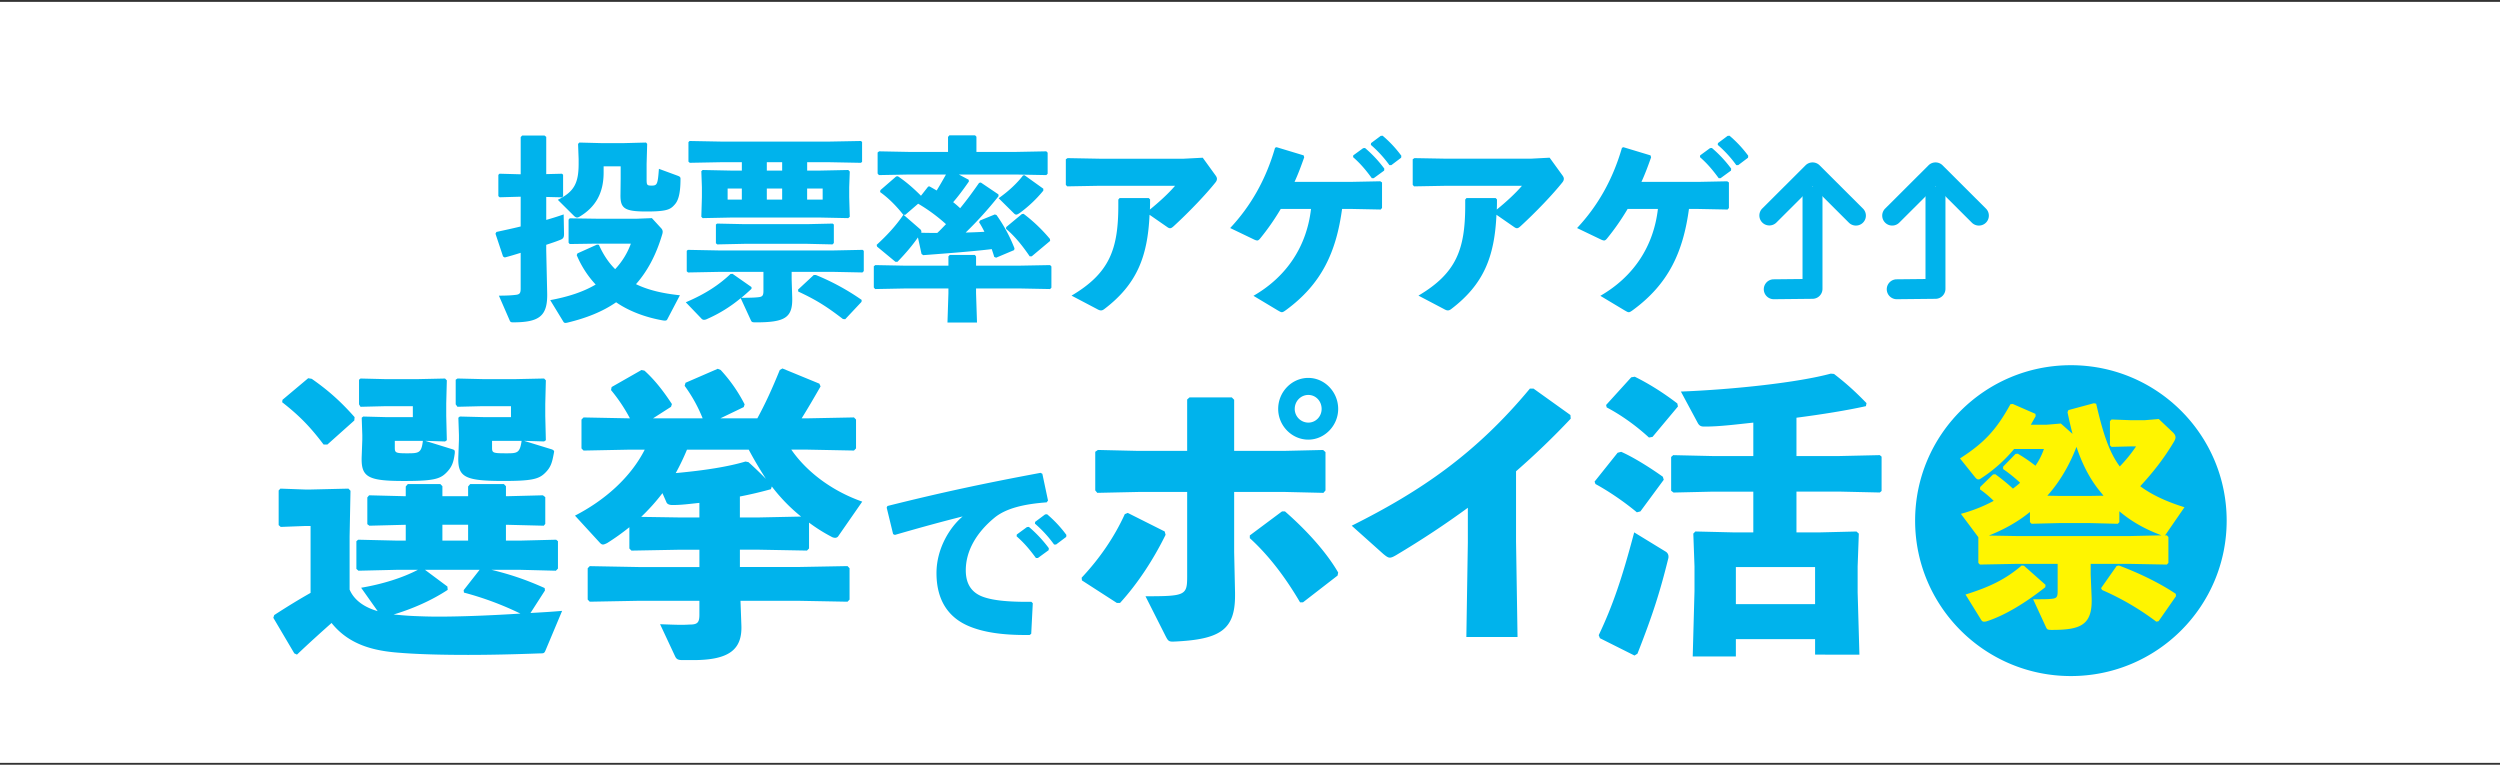
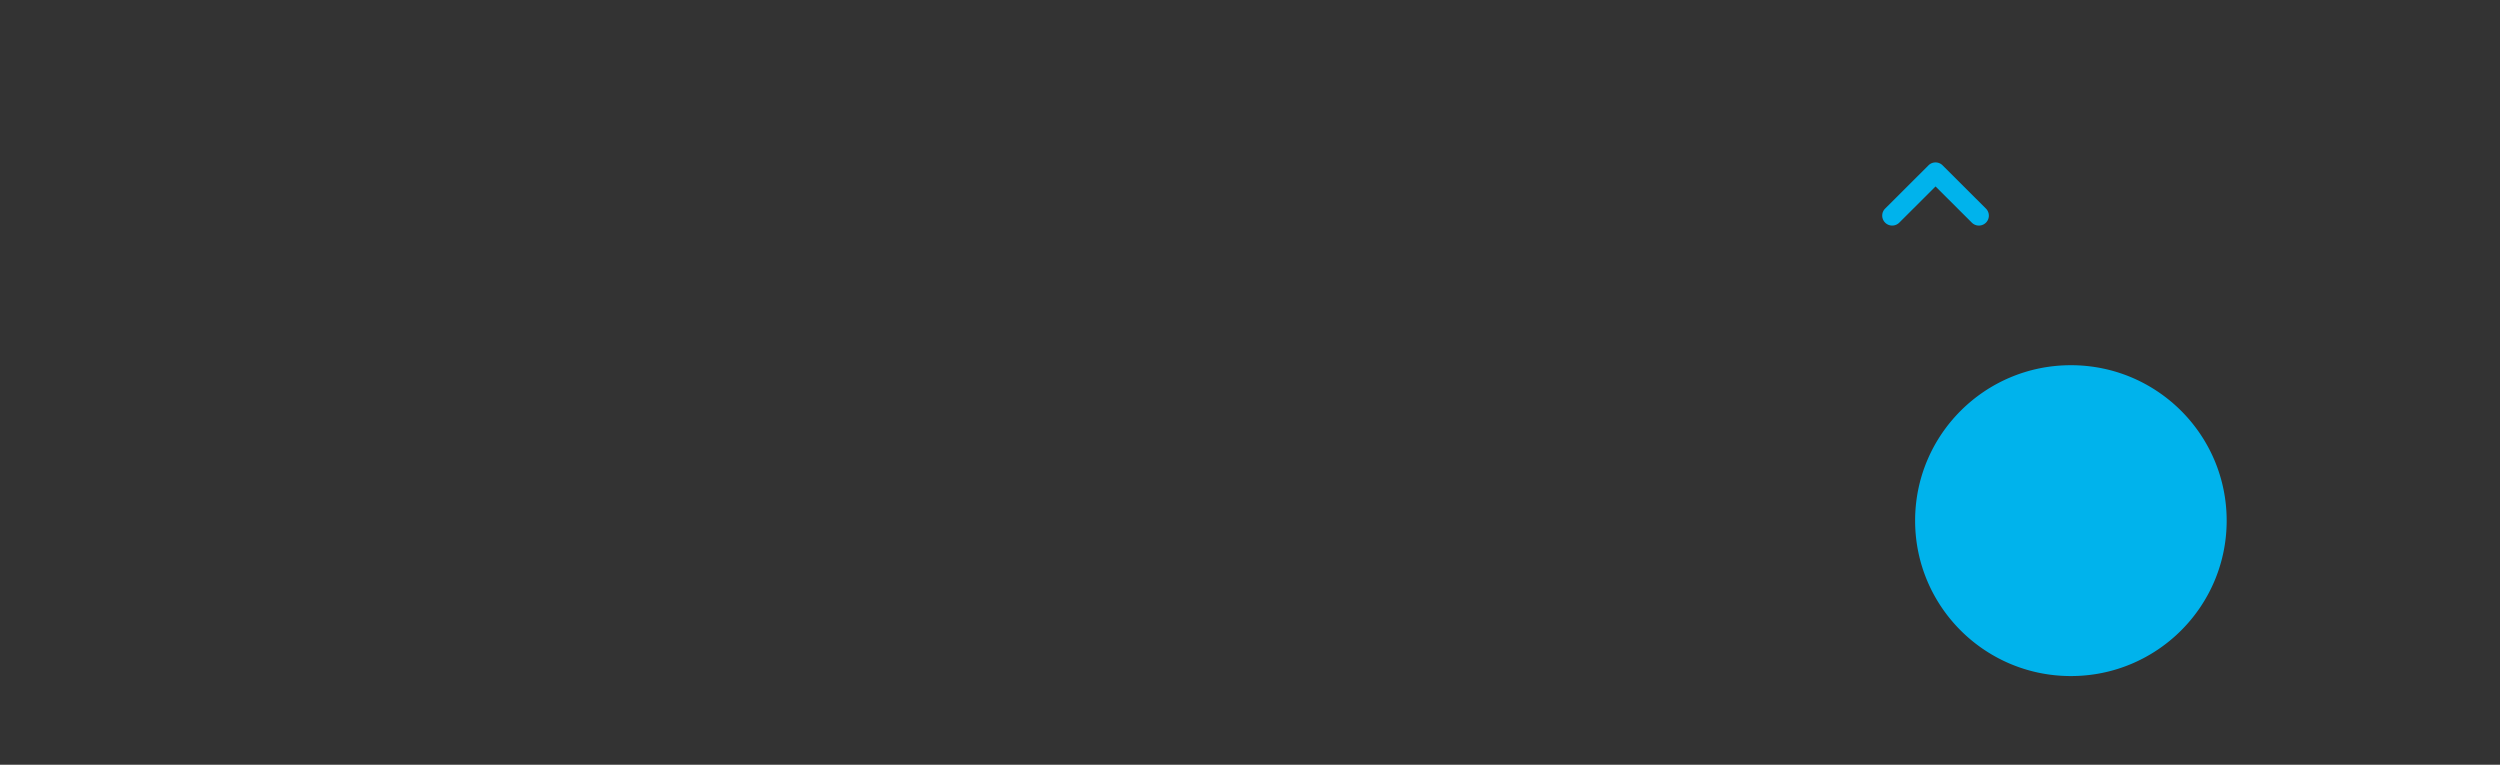
<svg xmlns="http://www.w3.org/2000/svg" width="680" height="208" fill="none">
  <rect width="100%" height="100%" fill="#333333" stroke="none" />
-   <path fill="#fff" d="M0 .5h680v207H0z" />
-   <path d="M148.388 176.892c-.321.827-.563.827-1.447.827-6.673.249-13.43.414-19.616.414-7.074 0-13.586-.165-18.651-.579-6.833-.495-13.666-2.067-18.49-8.105-2.974 2.646-6.19 5.541-9.406 8.602l-.723-.332-5.708-9.676.241-.745c3.698-2.398 6.673-4.217 9.888-6.036V143.07H83.03l-6.673.254-.563-.495V133.4l.483-.496 6.753.247h1.37l10.37-.247.564.579-.242 12.405v14.475c1.368 3.225 4.503 4.962 7.638 5.871l-4.503-6.368c5.869-.992 11.336-2.729 15.436-4.879h-5.632l-10.53.247-.564-.495v-7.527l.483-.413 10.611.248h2.332v-4.302h-.161l-9.727.249-.563-.414v-7.278l.482-.579 9.808.249h.161v-2.648l.563-.66h8.843l.562.578v2.73h6.994v-2.648l.563-.66h9.165l.563.578v2.73h.407l9.648-.249.643.496v7.278l-.407.497-9.888-.249h-.407v4.302h3.858l9.808-.248.483.413v7.444l-.563.58-9.728-.248h-7.793c5.064 1.24 9.325 2.646 14.47 4.962l.08.662-3.934 6.121c2.975-.167 5.87-.332 8.603-.58l-4.508 10.739zm-52.014-62.521l-7.316 6.533h-1.044c-3.377-4.466-6.27-7.608-11.26-11.495l.082-.662 6.993-5.873.966.166c4.26 2.978 7.717 5.956 11.657 10.423l-.078.908zm2.412-1.075l6.352.165h7.154v-2.977h-7.476l-6.753.165-.407-.662v-6.699l.407-.33 6.753.166h8.762l7.477-.165.482.496-.16 6.285v3.391l.16 6.617-.482.331-5.387-.171 7.478 2.316c.481.165.561.33.561.662v.33c-.321 2.564-.803 3.888-2.41 5.459-1.689 1.654-3.618 2.151-11.417 2.151-9.968 0-11.737-1.083-11.495-6.783l.16-4.466v-1.24l-.16-4.715.401-.326zm16.802 41.689l6.105 4.549.08.91c-4.421 2.894-9.486 5.127-14.712 6.699 1.764.165 3.538.331 5.467.414 1.929.082 4.181.165 6.592.165 6.592 0 14.551-.332 22.43-.827a84.257 84.257 0 00-15.355-5.707l-.081-.661 4.341-5.542h-14.867zm-8.2-35.077v1.654c0 1.489 0 1.737 3.135 1.737 3.377 0 4.101 0 4.502-3.384l-7.637-.007zm12.943 22.826v4.302h6.994v-4.302h-6.994zm4.748-29.442l6.511.165h7.396v-2.978h-7.721l-6.833.166-.483-.662v-6.699l.483-.33 6.833.165h9.089l7.637-.165.481.495-.16 6.451v3.226l.16 6.617-.481.33-5.467-.165 7.556 2.316c.407.165.643.33.643.662a3.734 3.734 0 00-.08.406c-.482 2.564-.803 3.805-2.412 5.376-1.688 1.654-3.617 2.151-11.259 2.151-10.773 0-12.542-1.083-12.3-6.783l.16-4.466v-1.24l-.16-4.714.407-.324zm8.758 6.616v1.654c0 1.572 0 1.737 3.779 1.737 3.055 0 3.778 0 4.261-3.384l-8.04-.007zM177.618 113.792h13.506a40.097 40.097 0 00-4.904-8.85l.241-.827 8.763-3.805.804.332a41.464 41.464 0 016.511 9.339l-.241.745-6.352 3.06h10.049c2.171-3.97 4.02-8.022 6.105-13.149l.723-.415 10.049 4.135.322.745c-1.849 3.225-3.538 6.121-5.146 8.684h1.689l12.542-.248.561.58v7.85l-.561.58-12.542-.248h-4.502c3.934 5.706 10.612 11.083 19.294 14.143l-6.431 9.262a1.047 1.047 0 01-.965.58 2.13 2.13 0 01-1.046-.331 44.501 44.501 0 01-6.028-3.804v7.03l-.563.578-13.346-.248h-4.897v4.714h15.918l13.345-.247.563.578v8.531l-.563.579-13.345-.249h-15.757l.242 6.7c.24 6.534-3.297 9.429-13.104 9.429h-2.818c-1.206 0-1.689-.166-2.09-.993l-4.1-8.767c2.251.084 4.26.166 5.869.166 1.206 0 2.09-.082 2.652-.082 1.689-.084 2.17-.662 2.17-2.648v-3.805H173.76l-13.346.249-.563-.579v-8.519l.563-.578 13.346.248h16.479v-4.715h-5.144l-13.346.248-.563-.578v-5.79a62.13 62.13 0 01-6.028 4.301c-.483.248-.885.406-1.126.406-.407 0-.643-.248-.884-.495l-6.753-7.362c8.039-4.135 15.113-10.338 18.972-17.947h-4.099l-12.541.248-.563-.579v-7.851l.563-.579 12.615.248a44.973 44.973 0 00-5.142-7.69l.161-.828 8.119-4.631.805.165c2.652 2.399 4.984 5.294 7.476 9.098l-.242.744-4.901 3.142zm12.616 26.962v-3.97c-2.411.248-4.823.579-7.075.579h-.321c-.885 0-1.366-.331-1.528-.661l-1.124-2.564a54.568 54.568 0 01-5.789 6.451l10.693.165h5.144zm-3.377-18.443a65.04 65.04 0 01-3.055 6.368c8.041-.744 14.231-1.736 18.973-3.143l.804.165a94.186 94.186 0 014.748 4.55c-1.044-1.654-2.973-4.715-4.662-7.94h-16.808zm22.832 10.751a107.485 107.485 0 01-8.441 1.986v5.705h4.903l11.739-.248a47.237 47.237 0 01-7.959-8.189l-.242.746zM242.93 145.282l-1.754-7.216.213-.437c14.823-3.717 26.671-6.227 41.654-9.019l.479.271 1.54 7.27-.372.491c-5.897.437-11.05 1.531-14.291 4.264-4.942 4.1-7.705 9.068-7.705 14.212 0 4.208 2.02 6.394 5.155 7.378 2.713.874 6.587 1.203 11.582 1.203h1.115l.372.382-.425 8.309-.425.328h-1.275c-6.104 0-11.423-.711-15.515-2.515-5.259-2.301-8.553-6.887-8.553-14.32 0-6.723 3.663-12.518 7.12-15.415-5.207 1.312-10.892 2.843-18.437 5.029l-.478-.215zm33.632.108l2.762-2.022.531-.054a34.674 34.674 0 015.427 5.793l-.053.541-2.922 2.132h-.532c-1.647-2.241-3.135-4.044-5.259-5.903l.046-.487zm4.993-3.443l2.713-2.023.532-.054a32.665 32.665 0 015.259 5.63l-.053.541-2.763 2.076h-.53a32.626 32.626 0 00-5.208-5.685l.05-.485zM303.774 163.994l-9.486-6.12-.082-.744c4.986-5.293 9.005-11.249 11.739-17.286l.803-.331 10.049 5.046.241.909c-3.296 6.699-7.557 13.234-12.381 18.526h-.883zm5.787-41.353h13.346v-13.977l.643-.579h11.497l.643.662v13.894h13.508l10.692-.248.643.58v10.422l-.563.662-10.532-.249H335.69v16.377l.24 11.001v.827c0 9.262-4.02 11.911-16.4 12.487-1.607.083-1.763-.082-2.492-1.488l-5.467-10.829c10.773 0 11.336-.247 11.336-5.293v-23.084h-12.943l-11.497.249-.561-.662v-10.507l.723-.497 10.932.252zm54.262 33.91l-9.405 7.278h-.804c-4.261-7.278-8.844-13.067-13.666-17.451v-.744l8.762-6.534h.804c5.949 5.21 11.259 11.083 14.47 16.624l-.161.827zm.161-45.323c0 4.549-3.698 8.353-8.12 8.353-4.501 0-8.199-3.804-8.199-8.353 0-4.632 3.698-8.437 8.199-8.437 4.425 0 8.12 3.805 8.12 8.437zm-11.818 0a3.715 3.715 0 001.08 2.621 3.73 3.73 0 002.618 1.101c2.01 0 3.618-1.654 3.618-3.722 0-2.151-1.608-3.805-3.618-3.805s-3.695 1.657-3.695 3.805h-.003zM398.848 173.258l.407-25.717v-9.428c-6.105 4.467-12.462 8.685-19.535 12.902-.723.413-1.206.662-1.689.662-.483 0-.964-.331-1.763-.993l-8.602-7.691c18.891-9.429 33.845-19.685 48.476-37.301h.965l10.049 7.195.08.993a209.923 209.923 0 01-14.873 14.308v19.105l.407 25.97-13.922-.005zM452.54 130.498l-6.349 8.602-.964.248c-3.78-3.143-8.041-5.956-11.26-7.691l-.241-.662 6.27-7.851.966-.247c3.055 1.322 7.637 4.135 11.335 6.781l.243.82zm-7.959 47.805l-9.405-4.715-.322-.827c3.778-7.94 6.35-15.465 9.647-27.954l8.522 5.211a1.544 1.544 0 01.804 1.405 1.65 1.65 0 01-.081.579c-2.251 9.098-4.261 15.383-8.361 25.804l-.804.497zm11.818-67.734l-6.918 8.27-.965.166c-3.698-3.392-7.717-6.203-11.495-8.189l-.162-.66 6.835-7.527.964-.165c3.858 1.902 7.798 4.383 11.576 7.278l.165.827zm37.305 67.489v-4.218h-21.549v4.713h-11.736l.483-17.781v-6.699l-.322-8.934.562-.579 10.29.248h5.467v-11.083h-10.933l-10.773.248-.643-.496v-9.181l.563-.495 10.853.248h10.933v-9.097c-4.662.495-9.165 1.074-13.023 1.074h-.407c-.804 0-1.286-.247-1.687-.992l-4.578-8.526c14.63-.579 31.915-2.481 40.757-4.879l.884.082c3.217 2.481 5.629 4.632 8.844 7.94l-.16.827c-5.226 1.157-11.899 2.233-18.893 3.143v10.422h11.737l10.934-.247.483.412v9.34l-.483.413-10.934-.248h-11.737v11.1h6.19l10.129-.247.643.579-.321 8.933v7.031l.483 16.954-12.056-.005zm-21.549-13.732h21.546v-10.091h-21.546v10.091zM141.629 53.5l-5.718.16-.36-.319v-5.775l.308-.319 5.77.16v-10.12l.407-.425h6.077l.464.37V47.36l4.274-.106.31.27v5.882l-.31.27-4.274-.105v6.241a83.678 83.678 0 004.738-1.489l.103 5.298c0 .954-.206 1.325-1.085 1.643-1.029.424-2.317.847-3.759 1.325v1.537l.258 11.55c.155 6.253-2.061 8.001-9.271 8.001-.618 0-.773-.105-.978-.636l-2.884-6.623c2.42 0 3.656-.105 4.531-.212 1.085-.106 1.392-.424 1.392-1.695v-9.745c-1.493.476-2.936.9-4.327 1.27l-.463-.27-2.061-6.2.258-.476c2.171-.476 4.429-.954 6.593-1.489l.007-8.1zm39.862 33.382c-.155.264-.309.318-.619.318a2.802 2.802 0 01-.617-.054c-4.79-.848-9.224-2.543-12.67-4.927-3.759 2.596-8.139 4.292-13.133 5.51-.203.053-.41.088-.618.106-.308 0-.463-.106-.618-.371l-3.554-5.829c4.842-.9 8.962-2.225 12.361-4.239a27.049 27.049 0 01-5.155-8l.206-.477 5.306-2.385.514.054c1.236 2.755 2.678 4.873 4.429 6.623a20.276 20.276 0 004.275-6.94h-9.632l-7.004.105-.309-.371v-6.252l.309-.371 7.313.106h11.021l4.018-.159 2.577 2.807c.224.249.352.568.361.902a2.694 2.694 0 01-.154.794c-1.649 5.563-4.018 9.962-7.109 13.459 3.245 1.59 7.263 2.543 11.949 3.02l-3.447 6.57zm-29.768-32.534c4.377-2.166 5.665-4.452 5.665-9.802v-1.273l-.155-4.132.361-.37 6.026.158h6.025l6.078-.159.308.371-.154 5.458v4.239c0 1.536.154 1.642 1.391 1.642 1.492 0 1.647-.371 1.956-4.558l5.048 1.856c.567.211.823.371.823.795v.105c0 4.61-.823 6.2-1.7 7.1-1.085 1.219-2.162 1.75-7.518 1.75-5.968 0-7.159-.796-7.108-4.505l.052-4.45v-3.338h-4.636v1.694c0 5.618-2.214 9.432-6.591 12.03a1.44 1.44 0 01-.619.21c-.206 0-.462-.105-.772-.37l-4.48-4.45zM226.813 73.953h-11.486v1.965l.155 5.034c.155 5.512-2.008 6.73-9.94 6.73-1.029 0-1.085-.106-1.338-.636l-2.734-5.94a38.166 38.166 0 01-9.167 5.669 1.724 1.724 0 01-.825.212c-.257 0-.514-.105-.772-.423l-4.171-4.345c5.355-2.278 9.012-4.716 12.154-7.683l.566-.054 5.155 3.603v.478c-.928.847-1.855 1.695-2.781 2.436 2.317 0 3.81-.052 4.635-.158 1.085-.105 1.391-.424 1.391-1.696v-5.192h-12.209l-8.293.158-.359-.317V68.23l.308-.27 8.344.16h31.364l7.828-.16.309.27v5.51l-.359.371-7.775-.158zm-1.085-29.83h-6.179V46.4h3.355l7.828-.16.407.425-.154 4.238v2.756l.154 5.3-.407.37-7.828-.16h-23.903l-7.879.16-.36-.37.154-5.3v-2.756l-.154-4.344.36-.319 7.879.16h2.782v-2.278h-5.769l-8.394.159-.361-.319v-5.299l.309-.316 8.446.158h29.717l8.447-.158.309.264v5.404l-.309.271-8.45-.164zm-6.179 22.197h-17.045l-7.416.159-.361-.319v-5.086l.309-.264 7.461.158h17.048l6.952-.158.309.264v5.034l-.36.37-6.897-.158zm-17.771-12.027v-3.021h-3.863v3.02h3.863zm10.969-7.895v-2.279h-4.171v2.279h4.171zm-4.171 7.895h4.171v-3.021h-4.171v3.02zm25.751 27.818l-4.429 4.715-.619-.054c-4.429-3.39-7.158-5.143-12.154-7.47l-.052-.53 4.275-3.975h.567a63.75 63.75 0 0112.464 6.783l-.052.53zm-14.786-30.84v3.022h4.223v-3.021h-4.223zM246.281 72.264h11.691V69.72l.361-.37h6.849l.309.423v2.49h11.588l8.546-.158.359.371v5.776l-.359.37-8.293-.16h-11.845v1.326l.258 7.948h-8.035l.258-7.948v-1.325h-11.691l-8.24.16-.361-.424v-5.776l.407-.318 8.198.159zm4.378-3.18l-.979-4.503c-1.442 2.067-3.193 4.186-5.561 6.623h-.567l-4.997-4.133-.103-.476c2.781-2.543 5.155-5.087 7.262-8.16-2.111-2.65-4.12-4.61-6.334-6.2l.103-.53 4.275-3.709.462-.053c2.216 1.49 4.225 3.233 6.284 5.3l1.957-2.491.361-.053c.669.37 1.288.742 1.956 1.113.877-1.431 1.7-2.862 2.525-4.345h-9.992l-8.24.158-.361-.423v-5.723l.407-.318 8.188.16h10.558v-4.082l.361-.423h7.004l.361.37v4.134h10.716l8.292-.16.36.372v5.722l-.36.371-8.292-.158h-15.501l2.679 1.43.051.477c-1.699 2.436-2.985 4.132-4.275 5.617.67.53 1.287 1.059 1.899 1.642 2.009-2.436 3.709-4.821 5.155-6.888l.463-.106 4.79 3.232.051.477a101.736 101.736 0 01-8.961 9.908c1.7-.053 3.399-.106 5.099-.211a24.273 24.273 0 00-1.442-2.596l.256-.478 4.019-1.642.462.158a41.4 41.4 0 014.893 9.06l-.103.479-4.892 2.065-.515-.211c-.206-.742-.464-1.43-.67-2.12-5.356.637-11.639 1.113-18.643 1.642l-.461-.318zm-4.423-10.656h-.464l4.584 3.974c.158.154.25.363.258.583a.693.693 0 01-.052.318c1.442.053 2.884.053 4.378.053.825-.742 1.596-1.59 2.37-2.385a46.074 46.074 0 00-7.571-5.563l-3.503 3.02zm32.446-10.757l5.099 3.655v.53a34.694 34.694 0 01-6.438 6.091c-.407.264-.669.424-.926.424-.31 0-.516-.213-.825-.53l-3.965-3.926c2.577-1.801 4.944-3.974 6.647-6.2l.408-.044zm-4.995 14.095l4.275-3.55.462-.053c2.639 2 5.041 4.293 7.16 6.835l.052.53-4.996 4.185h-.567c-1.957-2.86-4.017-5.457-6.437-7.47l.051-.477zM304.531 53.87h7.93l.361.371c0 .849 0 1.962-.051 2.756 2.421-1.96 5.099-4.398 6.85-6.465h-20.447l-8.91.16-.359-.423v-6.943l.462-.318 8.704.16h22.919l5.155-.27 3.604 4.98c.155.271.258.477.258.742 0 .318-.103.636-.407 1.007-2.578 3.232-7.107 8-11.33 11.87-.464.423-.722.581-1.031.581-.205 0-.463-.105-.823-.37l-4.739-3.286c-.514 11.393-3.45 18.916-12.309 25.646-.36.27-.617.37-.927.37-.309 0-.668-.158-1.132-.423l-6.851-3.603c10.302-6.091 12.722-12.558 12.722-24.533v-1.59l.351-.419zM348.36 56.833a64.799 64.799 0 01-5.614 8.054c-.257.318-.464.476-.721.53-.257 0-.618-.106-1.133-.372l-6.284-3.02c5.562-5.933 9.683-13.087 12.209-21.83l.407-.16 7.365 2.226.155.53c-.825 2.332-1.649 4.557-2.627 6.676h15.502l7.828-.158.464.318v6.941l-.361.424-7.931-.159h-2.578c-1.596 11.763-5.562 20.4-15.245 27.5-.515.371-.823.582-1.132.582-.31 0-.619-.211-1.185-.53l-6.541-3.924c9.013-5.192 14.472-13.4 15.657-23.632l-8.235.004zm19.725-14.572l2.682-1.954.516-.053a33.574 33.574 0 015.252 5.616l-.051.53-2.833 2.067h-.515c-1.596-2.172-3.038-3.925-5.098-5.723l.047-.483zm4.842-3.338l2.626-1.96.514-.052a31.586 31.586 0 015.099 5.457l-.051.53-2.678 2.024h-.515a31.59 31.59 0 00-5.047-5.511l.052-.488zM398.884 53.87h7.931l.361.371c0 .849 0 1.962-.052 2.756 2.421-1.96 5.099-4.398 6.851-6.464h-20.448l-8.909.16-.36-.424v-6.943l.463-.318 8.701.155h22.925l5.155-.271 3.604 4.98c.155.272.258.477.258.743 0 .318-.103.636-.407 1.007-2.577 3.232-7.107 8-11.33 11.869-.464.423-.721.582-1.029.582-.206 0-.464-.106-.825-.371l-4.738-3.285c-.515 11.393-3.45 18.916-12.308 25.645-.361.271-.619.371-.928.371-.31 0-.669-.158-1.133-.423l-6.849-3.603c10.3-6.091 12.72-12.559 12.72-24.533v-1.59l.347-.414zM442.713 56.833a64.898 64.898 0 01-5.613 8.054c-.258.318-.464.476-.722.53-.256 0-.617-.106-1.133-.372l-6.282-3.014c5.562-5.934 9.683-13.087 12.209-21.83l.407-.16 7.365 2.226.154.53c-.824 2.33-1.648 4.556-2.626 6.676h15.501l7.829-.159.464.319v6.94l-.361.424-7.932-.158h-2.577c-1.597 11.762-5.562 20.399-15.245 27.5-.514.37-.823.582-1.133.582-.309 0-.618-.212-1.184-.53l-6.541-3.925c9.013-5.192 14.471-13.4 15.657-23.631l-8.237-.002zm19.726-14.572l2.677-1.96.516-.053a33.483 33.483 0 015.248 5.622l-.051.53-2.833 2.067h-.507c-1.597-2.172-3.039-3.925-5.099-5.723l.049-.483zm4.841-3.338l2.626-1.96.516-.052a31.687 31.687 0 015.098 5.457l-.052.53-2.678 2.024h-.515a31.623 31.623 0 00-5.046-5.511l.051-.488zM482.48 81.385a2.718 2.718 0 01-2.515-1.658 2.706 2.706 0 012.487-3.756l7.836-.081V53.456c0-.718.286-1.406.795-1.914a2.717 2.717 0 013.837 0c.509.508.795 1.196.795 1.914V78.57c0 .713-.282 1.397-.785 1.904a2.716 2.716 0 01-1.9.803l-10.521.108h-.029z" fill="#00B3EC" />
-   <path d="M504.812 61.357c-.72 0-1.41-.286-1.919-.793l-9.872-9.851-9.873 9.85a2.717 2.717 0 01-3.804-.032 2.703 2.703 0 01-.033-3.795l11.791-11.765a2.717 2.717 0 013.837 0l11.791 11.765a2.71 2.71 0 01.588 2.95 2.713 2.713 0 01-2.506 1.67zM515.927 81.385a2.718 2.718 0 01-1.922-.783 2.703 2.703 0 01-.021-3.828c.507-.51 1.195-.8 1.915-.803l7.836-.081V53.456c0-.718.286-1.406.795-1.914a2.717 2.717 0 013.837 0c.509.508.795 1.196.795 1.914V78.57c0 .713-.282 1.397-.785 1.904a2.716 2.716 0 01-1.9.803l-10.521.108h-.029z" fill="#00B3EC" />
  <path d="M538.259 61.357c-.72 0-1.41-.286-1.918-.793l-9.873-9.851-9.872 9.85a2.715 2.715 0 01-4.632-1.913 2.708 2.708 0 01.794-1.914l11.791-11.765a2.717 2.717 0 013.837 0l11.791 11.765a2.71 2.71 0 01.588 2.95 2.713 2.713 0 01-2.506 1.67zM563.283 183.888c23.4 0 42.37-18.928 42.37-42.276 0-23.349-18.97-42.277-42.37-42.277-23.401 0-42.371 18.928-42.371 42.277 0 23.348 18.97 42.276 42.371 42.276z" fill="#00B3EC" />
-   <path d="M538.611 132.455l3.494-3.4.624-.064a53.699 53.699 0 014.796 3.913c.562-.449 1.435-1.091 1.935-1.604a40.82 40.82 0 00-4.613-3.721v-.641l3.367-3.465.624-.064a42.553 42.553 0 014.803 3.272 18.556 18.556 0 002.306-4.555h-8.108a39.837 39.837 0 01-9.043 8.02 1.143 1.143 0 01-.685.256c-.25 0-.499-.128-.874-.577l-4.116-5.133c6.611-4.235 9.915-7.827 13.721-14.753l.622-.065 6.175 2.695.063.641-1.311 2.311h4.366l3.798-.321 3.181 2.822c-.499-1.86-.936-3.849-1.371-5.903l.249-.576 6.919-1.861.624.128c1.745 7.507 3.368 12.96 6.423 17.066a39.093 39.093 0 004.428-5.454h-1.493l-5.176.129-.437-.45v-6.551l.437-.449 5.176.192h3.867l3.798-.321 3.934 3.721c.373.386.622.77.622 1.283 0 .321-.124.642-.373 1.091-2.744 4.62-5.675 8.341-9.224 12.19 3.055 2.246 6.86 4.107 12.035 5.711l-4.867 7.063c-.187.32-.373.513-.498.576h.56l.437.45v7.057l-.437.449-10.038-.192h-10.664v2.887l.25 6.159c.312 7.571-2.869 8.918-10.789 8.918-1.248 0-1.31-.128-1.628-.77l-3.492-7.57c2.932 0 4.054 0 5.115-.129 1.309-.128 1.558-.513 1.558-2.053v-7.445h-11.1l-10.039.193-.435-.45v-6.992l-4.74-6.352a42.151 42.151 0 008.918-3.529 28.759 28.759 0 00-3.743-3.144l.069-.639zm11.912 21.429l5.862 5.196-.063.642c-5.549 4.364-10.975 7.635-15.839 9.239a2.537 2.537 0 01-.873.129c-.312 0-.499-.129-.749-.513l-4.241-6.865c6.549-2.054 10.853-4.107 15.279-7.892l.624.064zm2.058-11.42l-.437-.449v-2.759c-3.367 2.759-7.17 4.812-11.163 6.416l7.609.135h30.745l8.606-.193c-4.802-1.796-8.356-3.913-11.475-6.543v2.951l-.437.449-7.545-.192h-8.356l-7.547.185zm7.547-7.57h8.356l3.679-.065c-.437-.513-.872-1.091-1.309-1.604-2.62-3.336-4.553-7.186-6.049-11.677-1.872 4.873-4.49 9.431-7.921 13.281l3.244.065zm31.743 27.267l-4.735 6.801-.622.129a71.995 71.995 0 00-14.719-8.598l-.31-.513 4.24-6.031.623-.127c5.301 1.988 10.852 4.618 15.464 7.699l.059.64z" fill="#FFF500" />
</svg>